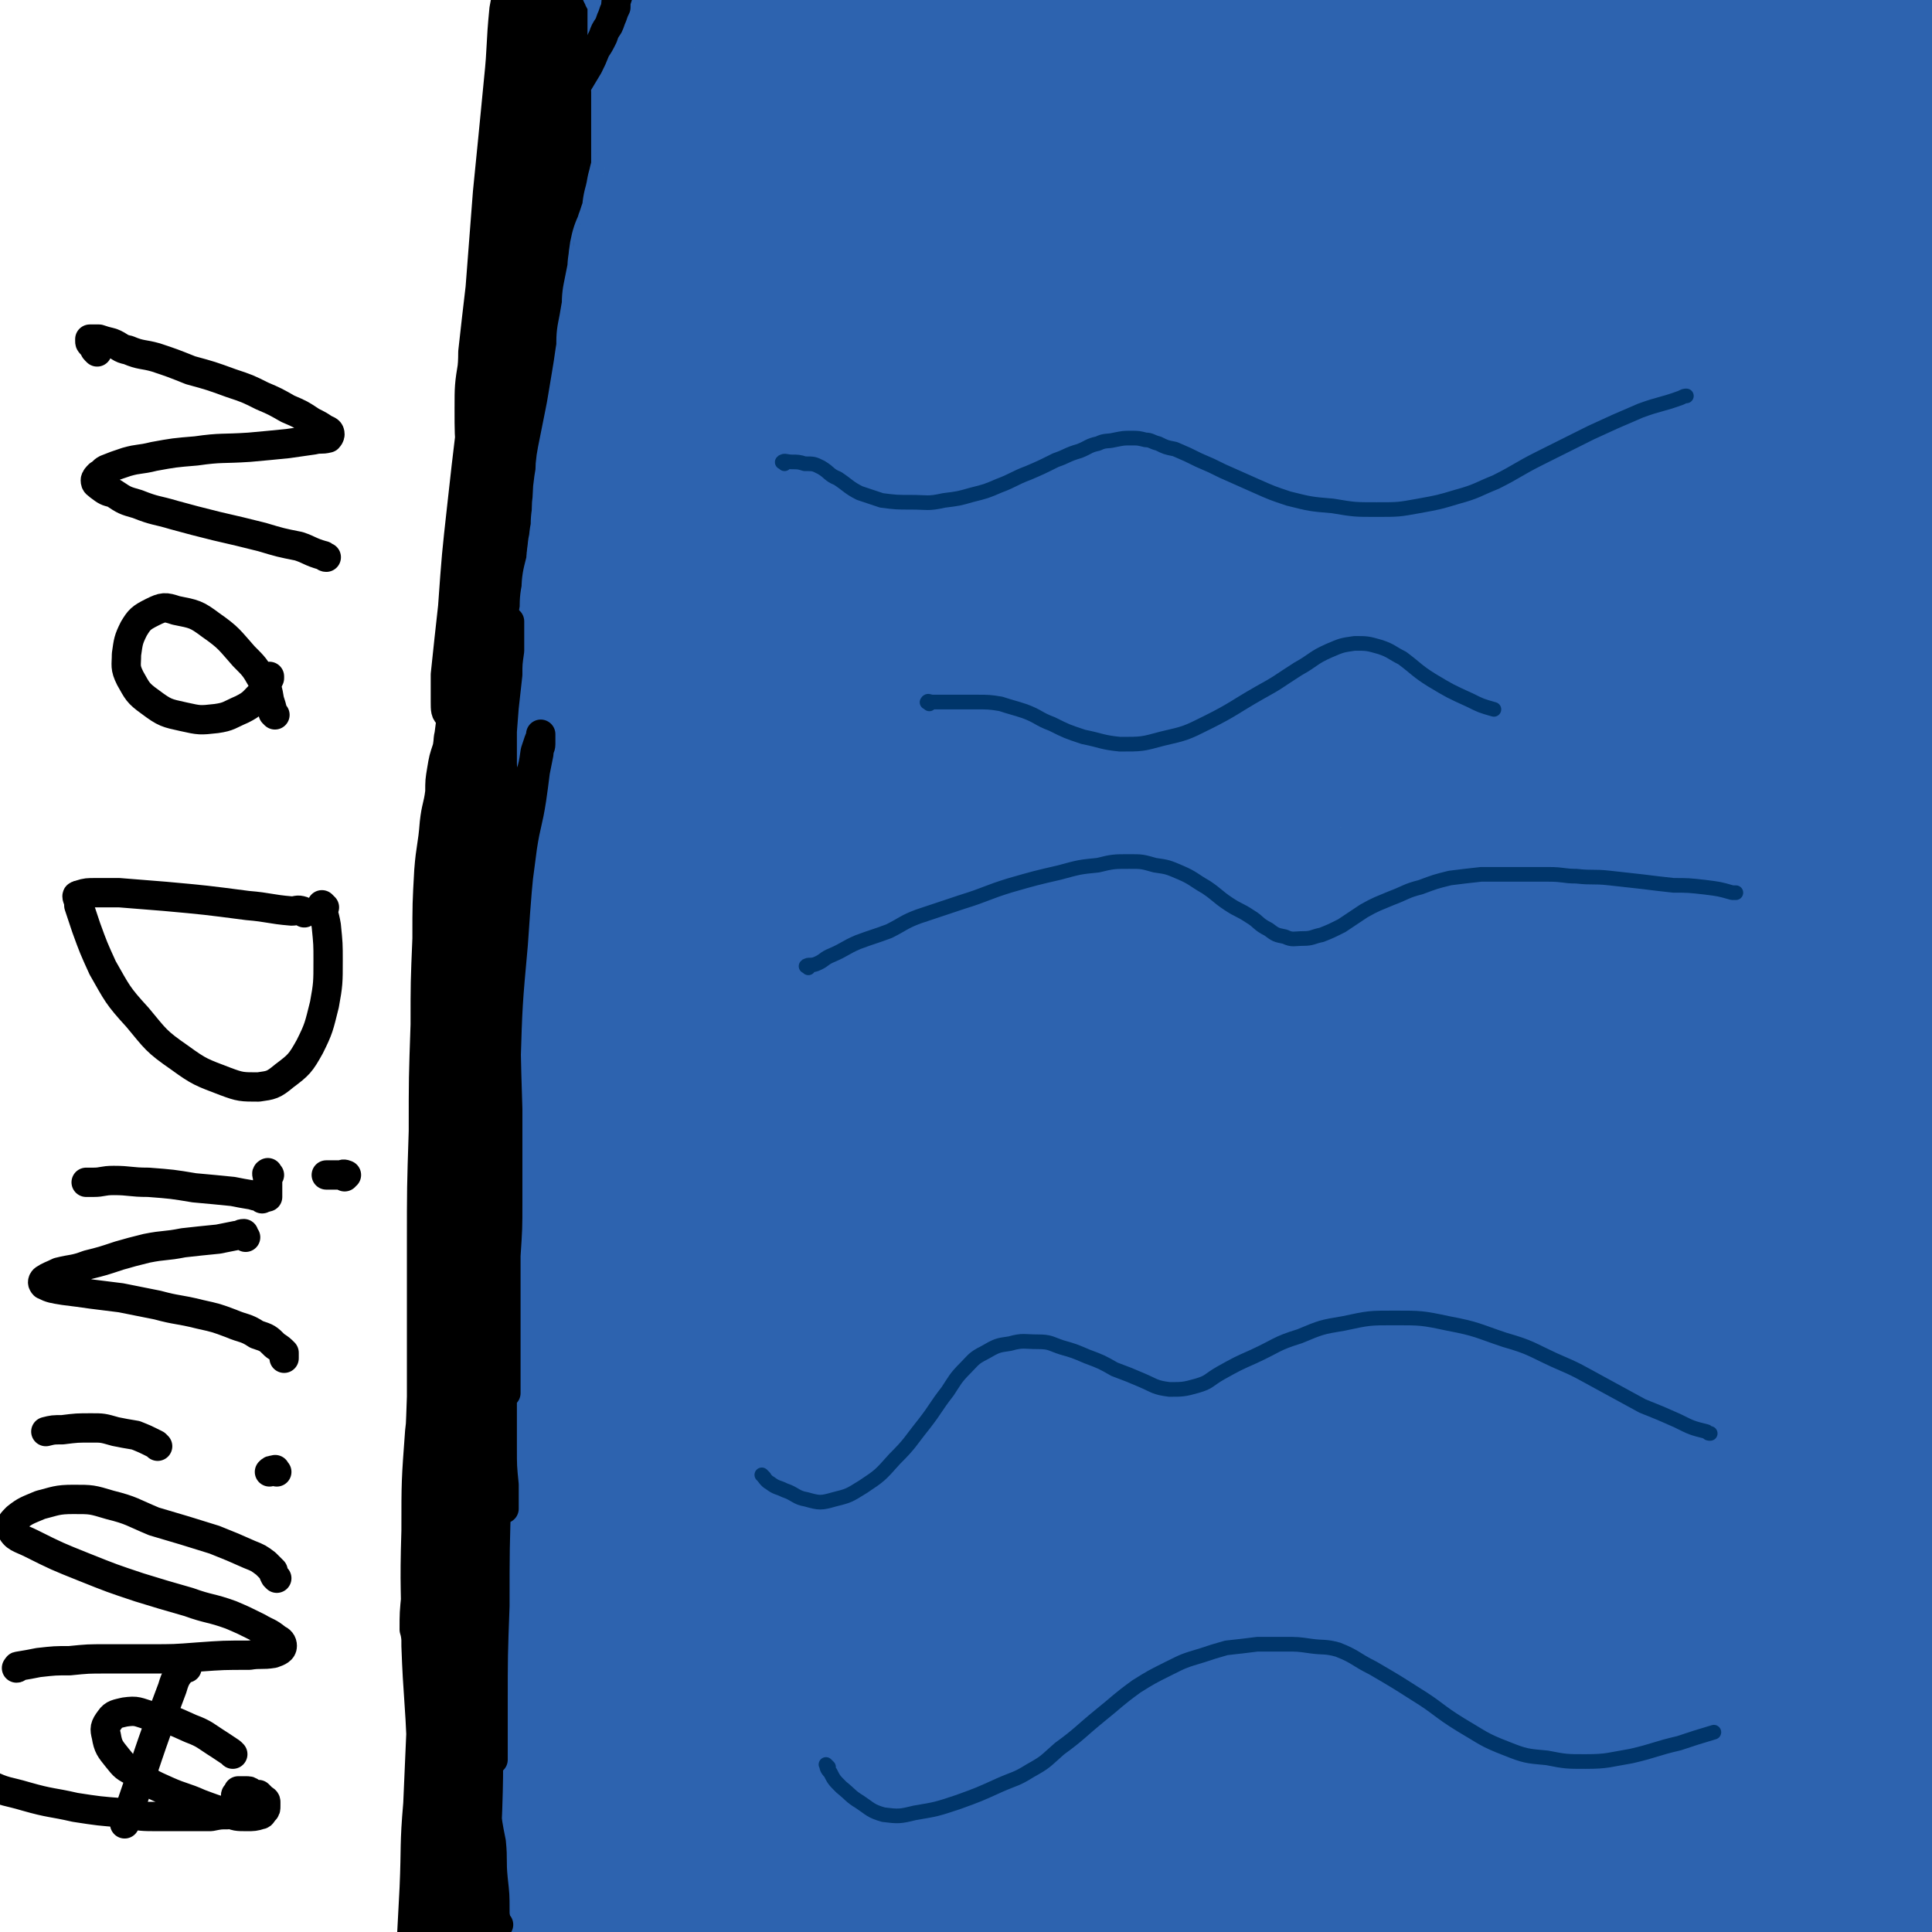
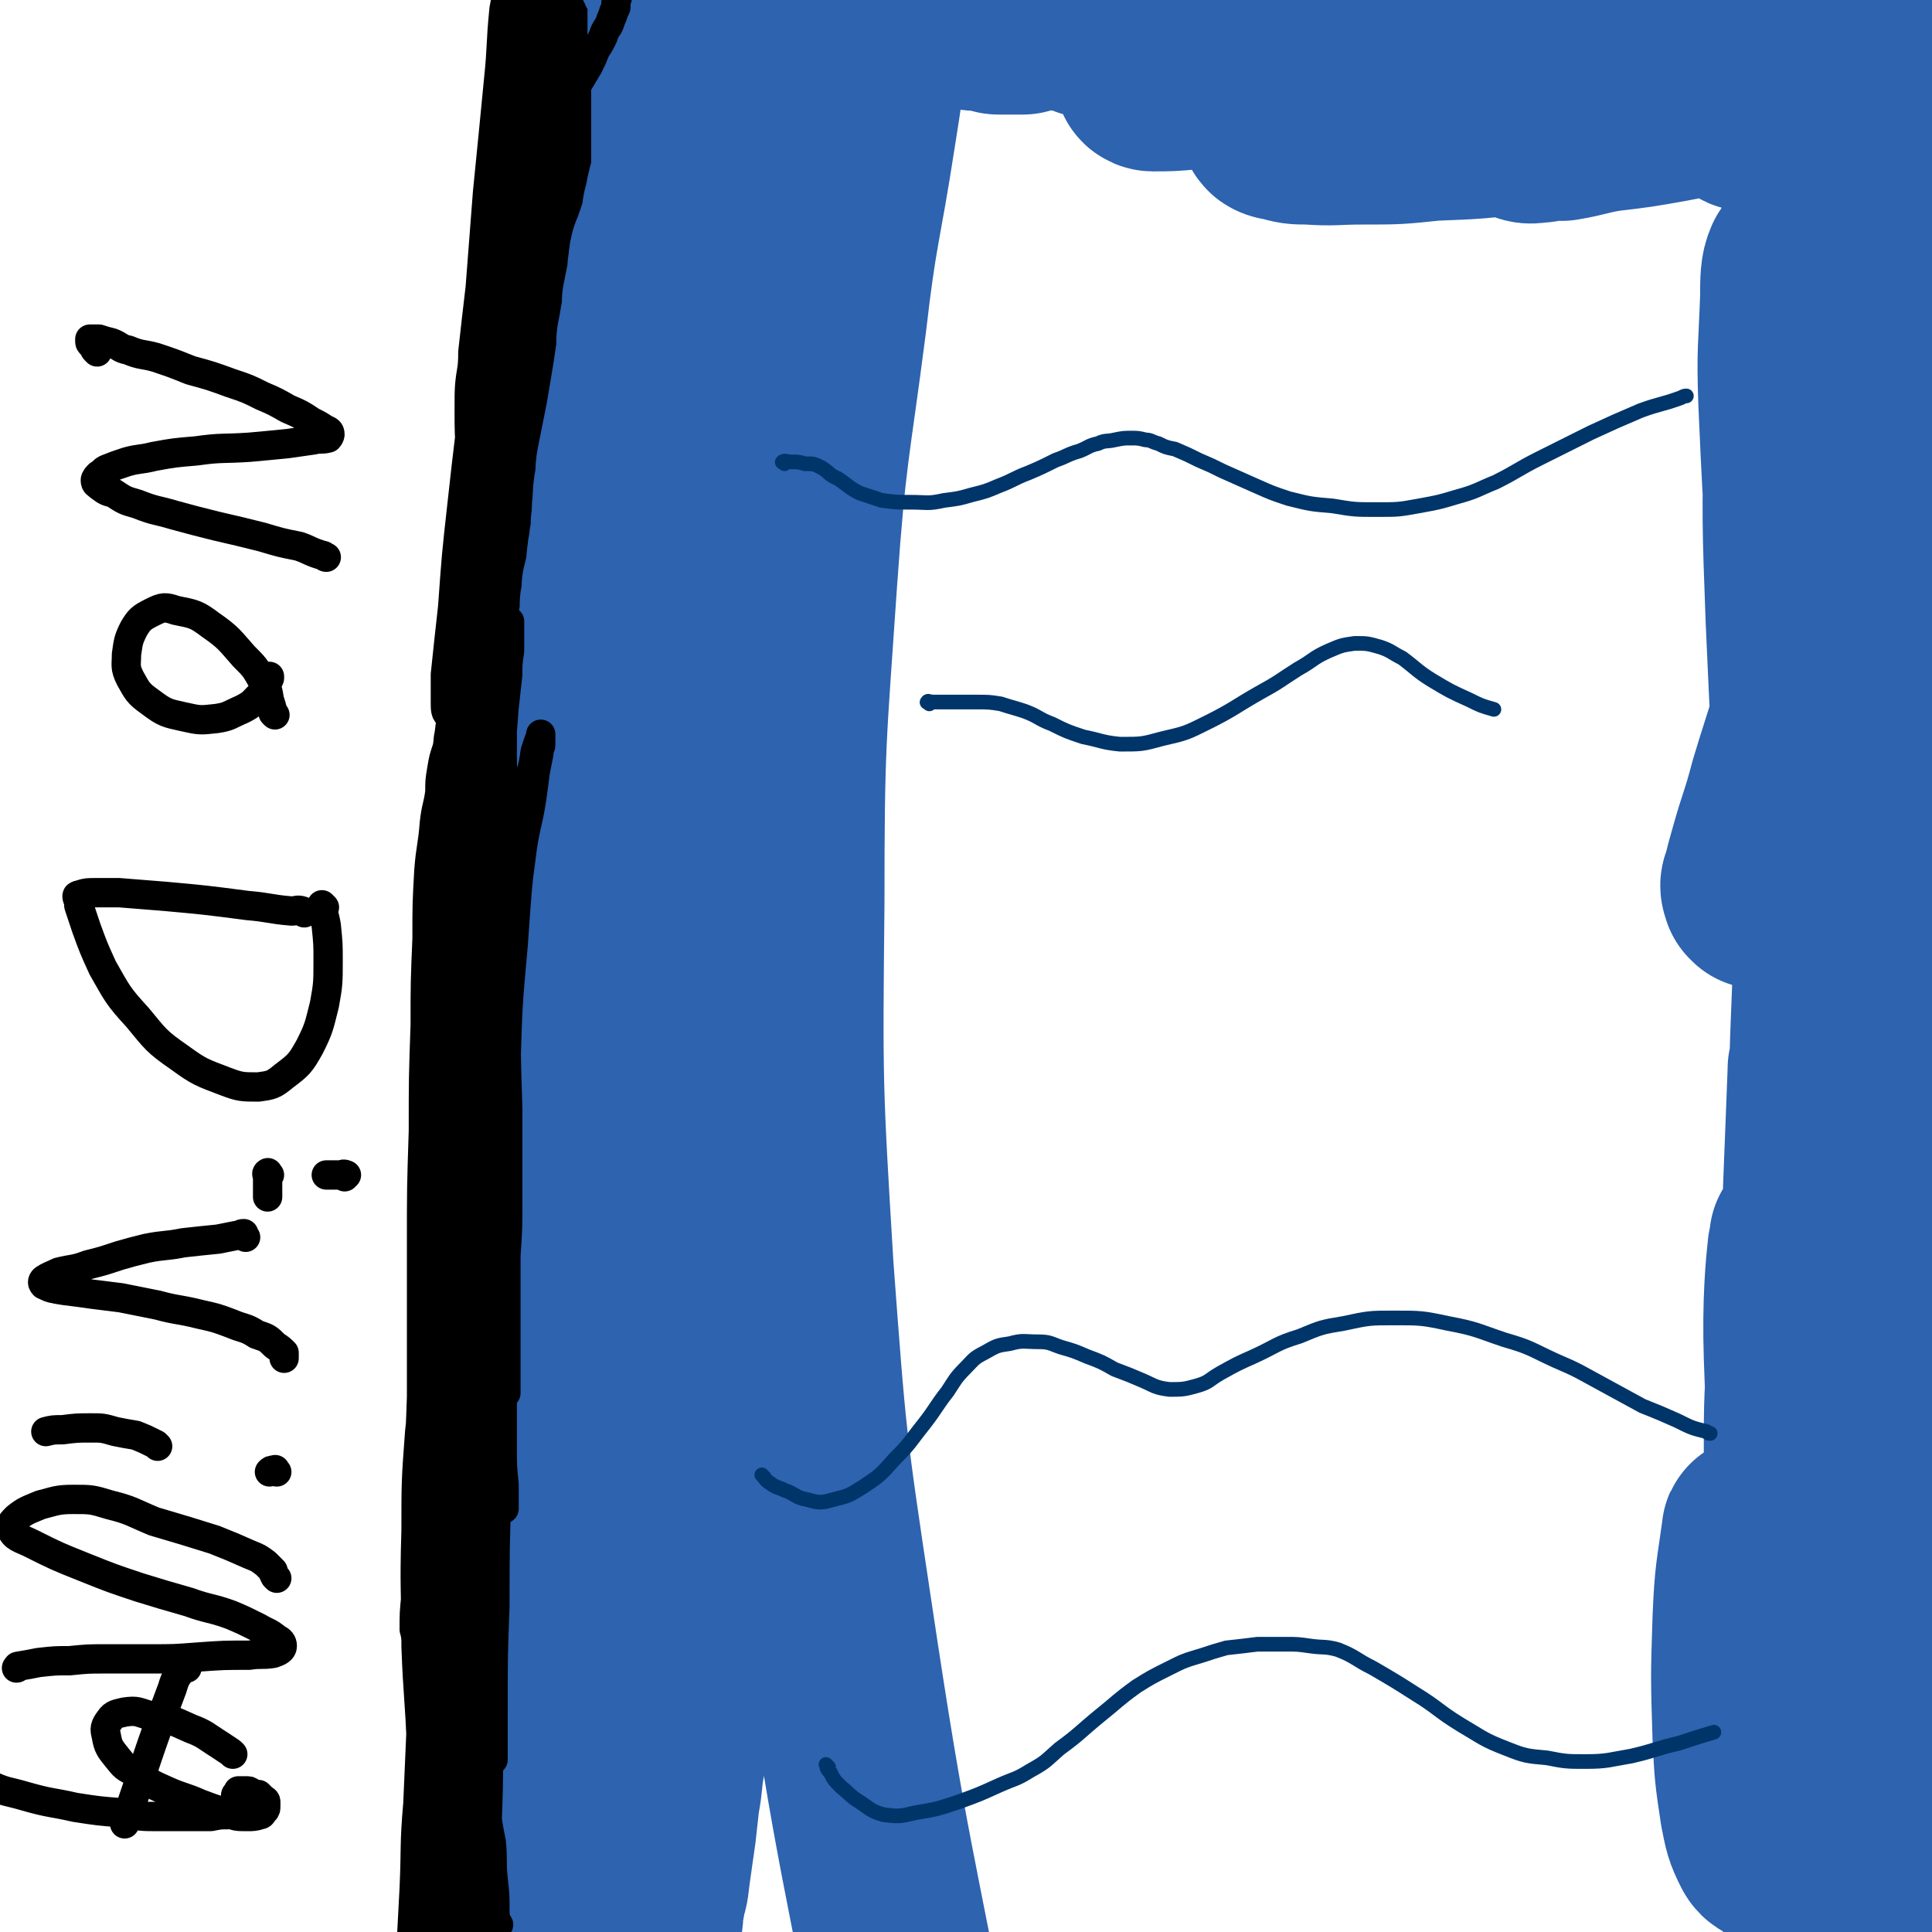
<svg xmlns="http://www.w3.org/2000/svg" viewBox="0 0 1054 1054" version="1.1">
  <g fill="none" stroke="#000000" stroke-width="32" stroke-linecap="round" stroke-linejoin="round">
    <path d="M312,207c-1,-1 -1,-1 -1,-1 -1,-1 0,-1 0,-2 0,-4 -1,-4 -2,-8 -1,-9 -2,-9 -3,-18 -3,-21 -2,-21 -3,-41 -2,-27 -2,-27 -5,-53 -2,-18 -3,-18 -6,-36 -3,-16 -5,-16 -6,-32 -2,-16 -2,-16 -1,-31 1,-17 2,-17 5,-34 2,-12 2,-12 4,-25 2,-9 3,-9 4,-19 2,-12 2,-12 4,-25 1,-6 1,-6 3,-13 0,-3 0,-3 1,-6 0,-1 0,-2 0,-3 0,0 1,0 1,1 1,2 1,2 1,4 1,10 1,10 2,20 1,15 1,15 2,31 0,15 0,15 0,29 0,10 1,10 1,20 0,9 0,9 0,17 0,7 0,7 0,15 0,10 0,10 -2,20 -1,14 -1,14 -4,28 -3,13 -3,13 -7,26 -3,11 -3,11 -6,22 -3,8 -3,8 -6,17 -3,7 -3,7 -5,15 -2,6 -3,6 -4,11 -2,5 -1,5 -2,10 -1,5 -1,5 -2,9 -1,5 -1,5 -2,9 0,4 0,4 -1,9 0,4 0,4 -1,8 0,4 0,4 0,8 0,4 0,4 0,9 0,5 0,5 0,10 0,5 0,5 1,10 0,3 -1,3 0,7 0,3 1,3 2,5 0,2 0,2 1,4 0,2 1,2 1,4 1,2 0,2 1,4 0,3 0,3 1,6 0,3 0,3 0,7 0,5 0,5 0,11 0,6 0,6 0,12 0,6 0,6 0,11 0,4 0,4 1,7 0,1 0,2 2,3 0,0 1,0 2,-1 2,-3 2,-4 3,-8 2,-7 2,-7 3,-14 3,-14 2,-14 4,-28 2,-16 2,-16 4,-33 2,-16 2,-16 4,-31 2,-13 2,-13 4,-26 2,-11 2,-11 3,-21 2,-9 2,-9 3,-18 0,-8 0,-8 0,-15 0,-7 0,-7 0,-13 0,-6 0,-6 -1,-12 0,-4 0,-4 -1,-9 0,-4 0,-4 -1,-8 0,-4 0,-4 0,-9 0,-4 0,-4 0,-8 0,-3 1,-3 1,-6 1,-2 1,-2 2,-4 1,-2 1,-2 2,-4 0,-1 0,-2 1,-3 0,0 0,0 1,0 0,0 1,0 1,0 0,1 0,1 0,2 0,2 0,2 0,5 0,4 0,4 -1,8 0,6 0,7 -2,13 -1,7 -2,7 -3,14 -2,6 -2,6 -3,12 -2,8 -3,8 -4,16 -3,9 -3,9 -4,17 -3,10 -3,10 -4,20 -2,10 -2,10 -3,19 -1,8 -1,8 -2,16 -1,8 -1,8 -1,15 0,9 0,9 0,18 0,8 0,8 0,15 0,7 1,7 2,14 1,7 1,7 2,14 0,6 0,7 1,13 0,9 0,9 0,17 0,8 0,8 0,16 0,8 0,8 -1,16 -1,8 0,8 -2,17 -1,7 -1,7 -3,15 -2,8 -2,8 -4,16 -2,7 -2,7 -3,14 -1,6 -1,6 -2,13 -1,7 -1,7 -2,14 -1,7 -1,7 -1,13 0,7 0,7 0,13 0,7 -1,7 -1,14 0,6 0,6 -1,13 0,7 0,7 0,14 0,8 0,8 0,16 0,10 0,10 0,20 0,10 0,10 0,21 0,11 0,11 0,23 0,12 0,12 -1,24 0,11 0,11 0,23 0,12 -1,12 -1,24 0,12 0,12 0,25 0,15 0,15 1,29 1,15 1,15 2,29 1,16 1,16 3,33 1,16 1,16 3,33 1,17 1,17 2,35 1,18 1,17 2,35 0,19 0,19 1,37 1,18 0,18 1,36 0,17 1,17 1,35 0,17 0,17 0,34 0,14 0,14 1,28 0,13 0,13 0,25 0,11 0,11 1,21 1,9 1,9 2,18 0,8 1,8 2,16 1,10 1,10 2,19 1,9 1,9 2,18 0,11 0,11 0,22 0,10 0,10 0,20 0,8 -1,8 -2,15 0,6 0,6 -1,12 0,3 0,3 0,6 0,1 0,2 -1,2 0,0 0,-1 0,-2 0,-2 -1,-2 -1,-4 -1,-5 -1,-5 -1,-10 -1,-7 0,-7 -1,-13 -1,-7 -1,-7 -2,-14 0,-8 0,-8 -1,-15 0,-8 0,-8 0,-15 0,-9 -1,-9 -1,-17 0,-8 0,-8 0,-15 0,-9 0,-9 -1,-18 0,-9 0,-9 0,-18 0,-8 0,-8 0,-16 0,-8 0,-8 -1,-16 -1,-9 -1,-9 -2,-18 -1,-7 -1,-7 -2,-14 -1,-7 -1,-7 -2,-13 -1,-6 -1,-6 -2,-12 -1,-5 -1,-5 -1,-10 -1,-5 0,-5 -1,-10 0,-5 0,-5 -1,-10 0,-5 0,-5 0,-11 0,-4 -1,-4 -1,-9 0,-3 0,-3 0,-6 0,-3 -1,-3 -1,-6 0,-4 0,-4 0,-7 0,-3 0,-3 0,-7 0,-3 0,-3 0,-7 0,-4 0,-4 0,-8 0,-3 0,-3 1,-7 0,-4 0,-4 0,-7 0,-3 0,-3 0,-6 0,-3 0,-3 0,-6 0,-3 0,-3 0,-6 0,-4 1,-4 1,-7 0,-4 0,-4 0,-8 0,-4 0,-4 1,-8 0,-4 0,-4 0,-9 0,-4 1,-4 1,-8 0,-4 0,-4 0,-8 0,-3 0,-3 0,-7 0,-4 0,-4 0,-8 0,-4 0,-4 -1,-8 0,-4 0,-4 -1,-8 0,-4 -1,-4 -2,-8 0,-4 0,-4 -1,-8 0,-3 0,-3 0,-7 0,-4 0,-4 -1,-7 0,-3 0,-3 0,-7 0,-4 0,-4 0,-8 0,-5 0,-5 0,-10 0,-4 0,-4 0,-9 0,-5 0,-5 0,-11 0,-5 0,-5 0,-9 0,-5 0,-5 0,-9 0,-4 0,-4 0,-8 0,-3 0,-3 0,-7 0,-3 0,-3 0,-7 0,-3 0,-3 0,-6 0,-5 0,-5 0,-9 0,-4 0,-4 0,-8 0,-3 0,-3 0,-6 0,-3 0,-3 0,-6 0,-3 0,-3 0,-6 0,-3 0,-3 0,-6 0,-3 0,-3 0,-6 0,-3 0,-3 0,-6 0,-4 0,-4 0,-8 0,-4 0,-4 0,-9 0,-4 0,-4 0,-9 0,-5 0,-5 0,-10 0,-4 1,-4 1,-9 0,-4 0,-4 1,-9 0,-4 0,-4 1,-9 0,-4 0,-4 1,-8 1,-4 1,-4 2,-9 0,-4 0,-4 1,-8 0,-4 1,-4 2,-8 0,-3 0,-3 1,-7 0,-4 0,-4 1,-8 0,-3 1,-3 2,-6 0,-3 0,-3 1,-7 0,-3 0,-3 1,-7 0,-4 0,-4 0,-8 0,-3 1,-3 1,-7 0,-4 0,-4 0,-8 0,-4 0,-4 0,-8 0,-4 0,-4 0,-8 0,-4 0,-4 0,-8 0,-5 0,-5 0,-9 0,-5 0,-5 0,-11 0,-4 0,-4 0,-9 0,-4 0,-4 -1,-8 0,-3 1,-4 0,-7 0,-3 -1,-3 -2,-6 0,-3 0,-3 0,-6 -1,-4 -1,-4 -2,-8 0,-4 0,-4 0,-9 0,-5 0,-5 0,-10 0,-5 -1,-5 -1,-10 0,-6 0,-6 0,-12 0,-6 0,-6 1,-12 0,-8 1,-8 2,-16 1,-6 1,-6 2,-12 0,-7 0,-7 1,-14 1,-9 1,-9 3,-18 1,-10 1,-10 2,-20 2,-10 2,-10 3,-20 1,-11 1,-11 2,-22 1,-11 1,-11 2,-21 1,-10 1,-10 2,-20 0,-9 0,-9 1,-19 0,-8 0,-8 1,-17 0,-7 0,-7 0,-15 0,-8 0,-8 0,-15 0,-6 0,-6 0,-12 0,-6 0,-6 0,-12 0,-6 0,-6 0,-12 0,-4 0,-4 0,-9 0,-4 0,-4 0,-8 0,-4 0,-4 0,-8 0,-3 0,-3 0,-7 0,-3 0,-3 1,-6 0,-3 0,-3 1,-6 0,-2 0,-2 1,-4 0,-2 0,-2 1,-4 0,-1 0,-1 1,-2 0,0 1,0 2,0 0,1 0,1 1,3 1,2 1,2 2,5 1,5 0,5 1,11 1,7 1,7 1,14 0,9 0,9 0,18 0,10 -1,10 -2,21 -1,12 0,12 -2,24 -1,12 -1,12 -2,24 -2,11 -2,11 -4,21 -2,10 -2,10 -4,21 -2,9 -2,9 -4,18 -2,7 -2,7 -4,15 -2,8 -2,8 -4,16 -2,7 -3,7 -4,14 -2,7 -2,7 -4,14 -2,9 -3,9 -4,17 -2,8 -2,8 -3,16 -1,6 -1,6 -2,12 -1,8 -1,8 -2,15 0,7 0,7 -1,14 0,8 0,8 -1,16 0,10 0,10 0,19 0,10 -1,10 -1,19 0,10 0,10 -1,20 0,11 0,11 0,22 0,11 -1,11 -1,23 0,12 0,12 -1,25 0,13 0,13 0,25 0,13 0,13 1,25 1,13 1,13 2,26 1,14 1,14 2,27 2,14 2,14 3,28 2,15 2,15 4,30 2,16 2,16 4,31 3,17 3,17 4,33 2,18 3,18 4,35 1,21 0,21 0,42 0,22 0,22 -1,44 -2,24 -2,24 -5,48 -3,26 -3,26 -6,51 -4,25 -4,25 -8,50 -3,24 -3,24 -6,48 -3,23 -3,23 -4,45 -2,22 -2,22 -3,44 -1,20 -1,20 -1,40 0,19 0,19 1,37 1,19 1,19 2,38 2,21 2,21 5,43 3,21 3,22 6,43 3,20 3,20 8,39 4,18 4,18 9,35 3,13 4,12 8,25 0,2 0,2 1,3 " />
  </g>
  <g fill="none" stroke="#2D63AF" stroke-width="105" stroke-linecap="round" stroke-linejoin="round">
    <path d="M960,837c-1,-1 -1,-2 -1,-1 -3,22 -4,23 -5,48 -1,31 -1,31 0,63 1,20 1,20 4,40 2,10 2,11 6,19 1,2 3,3 4,1 5,-7 5,-9 7,-19 7,-34 7,-35 10,-69 3,-44 1,-44 2,-87 0,-36 0,-36 -1,-72 0,-16 -1,-18 -2,-32 0,-1 0,1 0,2 -1,27 -2,27 -2,54 0,51 0,51 2,101 3,58 3,58 9,116 7,57 5,58 18,114 9,40 10,40 26,77 7,17 10,20 21,30 3,2 7,-2 7,-6 2,-20 2,-22 -3,-44 -9,-45 -13,-45 -24,-90 -16,-58 -18,-58 -30,-117 -12,-62 -12,-62 -19,-125 -6,-50 -5,-50 -7,-100 -1,-29 1,-50 2,-58 0,-4 0,16 1,33 1,44 1,44 1,88 1,47 0,47 1,93 1,47 0,47 2,93 2,39 3,39 5,78 2,26 2,26 4,53 1,9 1,13 2,19 0,1 0,-2 0,-4 -2,-26 -3,-26 -5,-52 -4,-49 -4,-49 -7,-97 -3,-55 -2,-55 -4,-110 -1,-52 -1,-52 -1,-104 0,-35 -1,-35 0,-71 0,-13 1,-19 2,-25 0,-2 0,4 1,8 2,42 2,42 3,84 2,53 2,53 4,107 2,52 2,52 5,105 2,42 2,42 6,84 2,24 6,47 6,48 0,1 -2,-22 -4,-44 -5,-53 -5,-53 -9,-106 -4,-63 -5,-63 -6,-126 -2,-62 -1,-62 0,-124 1,-64 2,-72 4,-128 0,-4 0,5 0,10 1,95 0,95 2,190 0,52 -1,52 2,104 4,62 5,63 11,125 0,1 1,2 1,1 -1,-21 -2,-23 -4,-45 -4,-56 -5,-56 -8,-112 -3,-61 -4,-61 -5,-121 0,-63 0,-63 2,-125 1,-47 1,-47 3,-94 1,-24 2,-24 3,-48 0,-1 -1,-3 -1,-2 -2,27 -2,29 -3,58 -2,55 -3,55 -1,110 1,62 1,63 8,125 6,64 7,64 18,128 9,50 10,50 21,101 7,31 7,31 15,62 0,4 0,4 1,7 " />
    <path d="M960,487c-1,-1 -1,-1 -1,-1 -1,-3 -1,-3 0,-5 2,-8 2,-8 4,-15 5,-18 6,-18 11,-37 9,-30 10,-29 17,-60 6,-27 6,-27 9,-55 3,-27 3,-27 4,-54 2,-26 1,-26 1,-52 0,-22 0,-22 -1,-44 -1,-14 -1,-14 -3,-28 -1,-8 0,-9 -3,-15 -1,-2 -3,-4 -4,-3 -5,8 -5,11 -6,22 -4,44 -5,44 -6,89 -1,55 -1,55 1,109 3,63 2,63 10,125 8,58 10,58 23,115 9,40 10,39 22,78 6,19 7,20 13,37 0,1 0,0 0,-1 -8,-27 -10,-27 -17,-55 -13,-50 -13,-50 -22,-102 -11,-57 -11,-58 -18,-116 -7,-55 -6,-56 -10,-111 -3,-44 -3,-44 -5,-89 -1,-28 0,-28 1,-57 0,-9 0,-14 2,-18 0,-1 1,4 1,8 3,35 3,35 5,70 3,46 2,46 4,93 3,51 3,51 5,102 3,43 2,43 4,85 2,28 2,28 4,55 0,10 1,16 1,20 0,1 0,-5 0,-9 -1,-32 -2,-32 -3,-65 -2,-47 -3,-47 -4,-93 -2,-50 -2,-50 -2,-99 0,-40 0,-40 2,-80 2,-25 1,-26 5,-51 0,-6 2,-12 4,-11 1,1 2,7 3,14 3,38 4,38 6,76 2,42 1,42 2,84 0,41 0,41 0,82 0,30 0,30 -1,61 0,15 0,16 -2,30 0,1 -2,1 -2,0 -3,-15 -3,-17 -5,-34 -4,-47 -5,-47 -7,-95 -2,-49 -1,-49 -1,-98 0,-46 0,-47 3,-93 2,-37 3,-37 7,-73 3,-23 3,-23 6,-46 1,-8 1,-8 3,-17 0,-2 0,-2 1,-4 0,-1 0,0 0,0 -2,4 -2,4 -4,9 -4,14 -4,14 -7,29 -5,22 -5,22 -9,45 -4,19 -3,19 -7,39 -3,13 -3,13 -5,27 -2,7 -2,7 -4,14 0,1 0,4 -1,3 -1,-3 -1,-6 -1,-12 1,-25 0,-25 4,-49 5,-30 5,-30 13,-59 8,-29 9,-29 20,-56 9,-24 10,-24 20,-48 7,-15 8,-15 14,-31 2,-6 3,-8 2,-13 0,-2 -3,-3 -6,-2 -8,2 -8,3 -15,9 -13,10 -13,10 -25,22 -13,13 -12,14 -24,28 -9,11 -9,12 -17,23 -6,7 -6,7 -11,14 -3,5 -3,5 -5,11 -1,1 -2,3 -1,3 1,1 2,1 5,0 6,-3 5,-3 11,-7 9,-5 9,-6 18,-11 13,-6 13,-6 25,-12 6,-3 6,-3 13,-5 3,-2 6,-3 6,-2 -1,0 -5,1 -9,2 -13,5 -13,5 -27,9 -21,7 -21,7 -43,13 -20,5 -20,5 -41,9 -17,3 -17,3 -34,5 -12,2 -12,3 -24,5 -6,0 -6,0 -12,1 -3,0 -5,1 -7,0 0,0 1,-2 2,-2 8,-5 9,-4 17,-8 17,-7 17,-7 35,-13 20,-7 20,-7 40,-13 13,-4 13,-4 26,-7 8,-1 8,-1 16,-1 4,0 5,0 7,1 1,1 1,3 -1,4 -5,4 -6,4 -13,7 -17,7 -17,7 -35,12 -23,5 -23,5 -47,9 -25,4 -25,3 -50,6 -24,3 -24,3 -49,4 -19,2 -19,2 -38,2 -15,0 -15,1 -29,0 -7,0 -7,0 -14,-2 -2,0 -5,-1 -4,-2 2,-3 5,-3 9,-5 19,-7 19,-8 39,-13 29,-9 30,-9 60,-16 25,-6 25,-6 51,-12 20,-4 20,-4 41,-7 11,-2 11,-2 22,-4 3,0 6,-1 7,0 0,0 -3,2 -6,2 -16,4 -16,5 -32,7 -31,4 -31,3 -62,6 -28,3 -28,3 -57,5 -28,2 -28,2 -56,3 -24,2 -24,2 -48,3 -13,1 -13,1 -26,3 -5,0 -6,0 -10,2 -1,0 0,1 1,1 9,0 10,0 20,-1 27,-4 27,-4 54,-9 29,-6 29,-7 57,-13 27,-7 27,-7 53,-13 19,-5 19,-5 38,-10 10,-2 10,-3 19,-5 2,-1 5,-2 4,-2 -1,0 -4,1 -8,1 -21,5 -21,5 -42,10 -30,7 -30,7 -59,14 -27,6 -27,7 -54,12 -20,5 -20,4 -41,8 -12,2 -12,3 -25,4 -6,1 -6,2 -12,1 -2,0 -4,-1 -3,-2 1,-3 3,-3 6,-5 6,-4 6,-4 13,-6 8,-4 8,-3 17,-6 7,-3 7,-3 14,-5 4,-2 4,-2 8,-4 1,0 2,0 1,0 -2,0 -3,0 -6,0 -8,0 -8,0 -15,1 -11,0 -11,0 -21,1 -9,0 -9,0 -19,1 -7,0 -7,0 -14,0 -6,0 -6,0 -12,0 -3,0 -3,0 -5,-1 -2,0 -3,0 -4,-1 -2,-1 -2,-1 -3,-2 -1,0 -1,0 -2,-1 -1,-1 -1,-1 -2,-1 -2,0 -2,0 -3,0 -2,0 -2,0 -4,0 -3,0 -3,0 -6,0 -2,0 -2,1 -4,1 -2,0 -2,0 -4,0 -1,0 -2,0 -3,0 -1,0 -1,1 -2,1 -1,0 -1,0 -2,1 -1,0 -1,0 -2,0 -1,0 -1,0 -2,0 -2,0 -2,0 -3,0 -1,0 -1,0 -2,0 -1,0 -1,0 -2,0 -1,0 -1,0 -2,0 -1,0 -1,0 -2,-1 -1,0 -1,0 -2,-1 -2,0 -2,0 -4,0 -2,0 -2,0 -4,0 -3,0 -3,-1 -5,-1 -3,0 -3,0 -6,0 -3,0 -3,0 -6,0 -4,0 -4,-1 -7,-1 -4,0 -4,0 -8,-1 -4,0 -4,0 -8,-1 -3,-1 -3,-1 -7,-2 -3,0 -3,0 -6,-1 -3,0 -3,-1 -6,-1 -2,0 -2,0 -4,0 -2,0 -2,0 -3,0 -2,0 -2,0 -3,-1 -1,0 -1,0 -2,-1 -1,0 -1,0 -2,-1 -1,0 -1,-1 -2,-1 -1,0 -1,0 -2,0 -2,0 -2,-1 -4,-1 -2,0 -2,0 -3,-1 -2,0 -2,0 -4,0 -2,0 -2,0 -4,0 -1,0 -1,0 -3,0 -1,0 -2,0 -3,0 -2,0 -1,0 -3,-1 -1,-1 -1,-1 -3,-2 -2,-1 -2,-1 -3,-2 -2,-1 -2,-2 -4,-3 -3,-1 -3,-1 -5,-2 -3,0 -3,0 -6,-1 -3,0 -3,-1 -5,-2 -3,0 -3,0 -5,0 -2,0 -2,-1 -4,-1 -1,0 -2,0 -3,0 -1,0 -2,0 -3,-1 -1,-1 0,-1 -1,-1 -1,-1 -1,0 -2,-1 0,0 1,-1 0,-1 -1,-1 -1,-1 -3,-1 0,-1 0,-1 -1,-1 -1,0 -1,0 -2,0 -1,0 -1,0 -2,0 -1,0 -1,0 -2,0 -1,0 -1,1 -2,1 -1,0 -1,0 -2,1 -1,0 -1,0 -2,0 -1,0 -1,0 -2,0 0,0 0,0 0,0 -1,0 -1,0 -1,0 0,0 -1,0 -1,0 -1,0 -1,1 -2,1 0,0 0,0 0,0 -1,0 0,0 0,1 0,1 0,1 1,2 1,1 1,1 2,2 1,0 0,1 1,1 0,1 1,1 1,2 1,1 1,1 1,2 1,1 1,1 1,3 0,1 0,1 0,2 0,1 0,1 0,3 0,2 0,2 0,3 0,2 0,2 0,3 0,2 0,2 0,4 0,4 0,4 0,7 0,3 0,3 0,6 0,4 0,3 1,7 0,4 0,4 0,8 0,3 0,3 0,6 0,3 1,3 1,7 0,3 0,3 0,7 0,3 0,3 0,7 0,4 0,4 0,8 0,4 0,4 0,8 0,4 0,4 0,8 0,3 0,3 0,7 0,3 0,3 0,6 0,3 -1,3 -2,6 0,2 0,2 -1,4 0,3 0,3 -1,5 0,2 0,2 -1,4 0,2 0,2 0,3 0,2 -1,2 -1,4 0,2 0,2 -1,4 0,1 0,1 -1,2 0,2 0,2 -1,3 -1,2 0,3 -1,4 -1,3 -1,2 -2,4 -1,4 0,4 -1,7 0,4 0,4 -1,8 -1,5 -1,5 -2,10 0,5 0,5 -1,10 -1,6 -1,6 -2,11 0,6 0,6 -1,12 -1,7 -1,7 -2,13 -1,6 -1,6 -2,12 -1,6 -1,6 -2,11 -1,5 -1,5 -2,10 -1,5 -1,5 -2,10 -1,5 0,5 -1,10 -1,6 -1,6 -1,11 -1,5 0,5 -1,11 0,5 0,5 -1,10 0,4 -1,4 -1,8 -1,4 0,4 -1,9 -1,4 -1,4 -2,8 0,5 0,5 -1,9 0,6 0,6 -1,11 0,4 0,4 -1,8 -1,4 0,4 -1,9 0,4 -1,4 -1,8 0,4 0,4 -1,9 0,5 0,5 0,10 0,5 0,5 0,11 0,4 0,4 0,9 0,6 0,6 0,11 0,4 0,4 0,8 0,5 0,5 0,9 0,5 0,5 0,10 0,5 0,5 -1,10 0,5 0,5 0,10 0,5 0,5 0,10 0,5 0,5 0,10 0,6 0,6 0,11 0,6 0,6 0,12 0,6 0,6 0,13 0,6 0,6 0,12 0,7 0,7 0,13 0,7 0,7 0,14 0,7 0,7 0,14 0,8 0,8 0,15 0,7 0,7 0,14 0,7 0,7 0,14 0,7 0,7 0,15 0,7 0,7 0,15 0,7 0,7 0,15 0,6 0,6 1,13 0,7 0,7 0,14 0,9 -1,9 -1,18 0,8 0,8 0,17 0,10 0,10 -1,19 0,9 -1,9 -1,19 0,9 0,9 0,18 0,9 0,9 -1,19 -1,9 -1,9 -2,19 0,8 0,8 0,17 0,8 0,8 0,16 0,9 0,9 -1,18 0,9 0,9 -1,18 0,9 0,9 -1,18 0,10 0,10 -1,20 0,9 0,9 -1,18 0,10 0,10 -1,20 0,9 0,9 -1,19 0,9 0,9 0,17 0,8 0,8 1,16 0,7 0,7 1,15 0,9 0,9 1,18 0,6 1,6 2,12 1,5 1,5 2,10 0,3 0,3 0,7 0,2 0,2 0,3 0,2 1,2 1,4 0,1 0,1 0,2 0,0 0,0 0,1 1,0 2,0 3,-1 2,0 2,-1 3,-1 1,-1 1,-2 2,-3 2,-1 2,-1 4,-2 3,-1 2,-1 4,-3 2,-1 2,-1 3,-2 2,-1 2,-1 3,-2 1,-1 1,-1 2,-2 0,-1 1,-1 1,-2 0,-1 0,-1 0,-2 0,-1 1,-1 1,-2 0,-1 0,-1 0,-3 0,-2 0,-2 0,-4 0,-3 0,-3 0,-5 0,-3 1,-3 1,-7 0,-3 0,-3 1,-7 0,-4 1,-4 2,-9 1,-8 1,-8 2,-15 1,-7 1,-7 2,-14 1,-9 1,-9 2,-18 2,-10 1,-10 3,-21 1,-13 1,-13 3,-27 1,-14 1,-14 3,-28 1,-15 1,-15 3,-30 1,-16 1,-16 3,-33 1,-18 2,-18 3,-36 2,-20 3,-20 4,-40 2,-20 1,-20 3,-41 1,-21 1,-20 3,-41 1,-22 1,-22 2,-44 2,-24 1,-24 3,-48 1,-26 1,-26 2,-51 1,-23 1,-23 1,-46 0,-23 0,-23 0,-46 0,-22 0,-22 0,-45 0,-20 0,-20 0,-41 0,-20 0,-20 1,-41 0,-19 -1,-19 1,-38 1,-19 1,-19 3,-38 2,-19 2,-20 5,-39 3,-19 3,-19 7,-38 4,-18 4,-18 9,-36 4,-17 5,-17 10,-33 3,-12 3,-12 8,-24 3,-10 3,-11 7,-21 3,-8 4,-8 7,-15 3,-7 3,-7 6,-13 2,-5 2,-6 5,-11 2,-2 2,-3 4,-4 2,-1 3,-2 4,0 1,3 0,4 0,9 -2,26 -2,26 -6,51 -8,52 -10,51 -16,103 -9,70 -11,70 -16,141 -6,88 -7,89 -7,177 -1,99 -1,100 5,199 7,94 7,95 21,188 20,134 23,134 48,267 4,21 5,21 10,42 " />
-     <path d="M424,853c-1,-1 -2,-2 -1,-1 0,11 0,13 1,26 2,31 2,31 6,63 4,36 4,36 8,71 4,37 3,37 8,73 3,22 4,22 6,43 1,6 1,11 1,12 0,0 -1,-6 -1,-11 -3,-22 -4,-22 -6,-44 -4,-30 -4,-30 -6,-61 -3,-29 -2,-29 -4,-57 -1,-24 -1,-24 -2,-48 0,-14 0,-14 0,-27 0,-4 0,-8 0,-9 0,0 1,4 1,7 5,29 6,29 9,59 3,36 3,36 4,73 1,28 0,28 -1,57 0,13 0,14 -2,25 0,2 -2,3 -3,1 -3,-14 -3,-16 -5,-32 -5,-42 -5,-42 -7,-85 -3,-51 -3,-51 -2,-102 1,-62 1,-62 6,-123 5,-60 5,-60 15,-118 8,-50 8,-50 20,-98 8,-36 9,-36 19,-71 7,-25 7,-25 15,-50 6,-18 6,-18 13,-35 4,-12 5,-12 9,-25 4,-11 4,-11 7,-23 3,-12 4,-12 5,-24 3,-14 3,-15 4,-30 1,-19 0,-19 1,-39 1,-17 1,-17 2,-34 0,-12 0,-12 1,-24 0,-7 0,-7 0,-14 0,-5 0,-5 0,-11 0,-3 0,-3 0,-6 0,-2 0,-2 0,-4 0,-3 0,-3 0,-5 1,-6 1,-5 2,-11 2,-10 2,-10 4,-20 4,-21 4,-21 9,-42 6,-22 6,-22 12,-45 4,-19 4,-19 8,-38 3,-11 4,-11 6,-23 1,-3 1,-7 1,-7 -1,1 -1,5 -3,9 -11,36 -13,36 -23,73 -15,53 -15,53 -27,107 -14,60 -14,60 -26,121 -12,61 -11,61 -21,121 -9,47 -8,47 -17,94 -5,27 -4,27 -10,54 -1,3 -3,7 -3,5 1,-18 1,-22 5,-44 8,-52 7,-53 17,-104 13,-61 12,-62 30,-122 17,-60 17,-60 40,-118 17,-46 17,-47 40,-90 14,-26 14,-28 34,-48 5,-5 12,-7 15,-2 7,12 5,18 5,36 0,45 -1,45 -6,89 -5,44 -6,44 -15,86 -8,35 -8,35 -18,70 -4,16 -5,20 -12,31 -1,1 -3,-3 -3,-5 2,-34 1,-35 7,-69 9,-50 9,-50 21,-100 12,-48 13,-48 28,-95 11,-37 11,-37 25,-73 6,-12 8,-18 14,-23 2,-2 3,4 3,8 -1,35 -2,35 -6,69 -6,43 -7,43 -15,85 -8,42 -9,42 -17,84 -6,30 -6,30 -13,61 -3,15 -3,15 -6,29 -1,1 -1,0 -1,-1 3,-16 3,-16 7,-33 9,-41 8,-41 19,-81 10,-36 9,-36 22,-72 10,-26 9,-27 23,-52 5,-10 8,-14 16,-17 4,-1 6,3 8,9 8,31 8,32 11,65 4,44 2,44 4,88 1,44 1,44 1,89 0,33 -1,33 0,67 0,16 0,17 2,32 0,1 2,2 2,1 5,-16 5,-18 8,-35 9,-47 8,-47 17,-94 8,-43 8,-43 18,-86 9,-35 8,-36 19,-70 6,-20 6,-21 16,-38 2,-3 7,-5 8,-2 6,13 6,17 8,34 5,44 4,45 6,89 3,42 3,42 4,84 1,35 0,35 1,70 0,20 0,20 1,40 0,3 0,7 1,6 2,-8 2,-12 3,-23 7,-46 5,-46 13,-92 8,-46 8,-46 18,-91 10,-39 9,-40 22,-78 7,-23 7,-24 19,-44 2,-4 7,-8 9,-5 7,11 6,16 8,33 6,47 5,48 7,96 2,51 1,51 0,103 0,49 0,49 -2,98 -2,37 -1,37 -5,73 -2,16 -2,21 -7,31 -1,3 -4,-2 -5,-5 -8,-34 -9,-35 -13,-70 -6,-55 -5,-55 -7,-110 -1,-55 -1,-55 1,-110 2,-43 2,-43 6,-85 2,-19 3,-24 6,-38 1,-2 2,3 2,6 3,37 2,38 5,75 4,61 3,61 9,122 5,67 6,67 13,134 6,62 7,62 14,124 4,41 3,41 9,82 2,14 4,22 6,28 1,2 0,-6 -1,-12 -4,-45 -4,-45 -9,-90 -5,-60 -6,-60 -11,-120 -6,-63 -5,-63 -10,-127 -3,-42 -2,-42 -6,-83 -1,-9 -3,-21 -4,-17 -2,14 -2,27 -2,54 1,65 0,65 4,130 4,77 5,77 12,153 7,77 8,77 17,154 7,61 7,60 14,121 4,39 5,39 7,78 1,11 2,21 0,23 -2,2 -5,-7 -8,-16 -15,-47 -16,-46 -28,-94 -14,-54 -13,-55 -23,-109 -11,-58 -10,-58 -17,-116 -5,-40 -5,-41 -7,-81 -1,-18 -1,-26 1,-35 0,-3 3,5 4,11 12,50 11,51 21,102 15,70 13,71 29,141 16,77 18,77 36,153 15,63 16,63 30,126 9,39 18,46 15,78 0,8 -15,11 -21,3 -28,-36 -26,-44 -46,-91 -21,-52 -20,-53 -38,-106 -18,-56 -18,-56 -34,-112 -12,-38 -10,-38 -22,-76 -3,-12 -6,-22 -8,-23 -2,-1 -1,9 0,18 8,51 8,51 18,101 11,56 13,55 25,111 13,56 13,56 27,112 9,39 9,39 19,78 3,14 5,21 7,27 0,3 -2,-5 -3,-10 -12,-41 -12,-41 -24,-83 -14,-50 -15,-49 -28,-100 -13,-51 -13,-52 -25,-103 -9,-37 -9,-37 -19,-74 -4,-14 -6,-21 -9,-26 -2,-3 -1,5 -1,11 3,40 2,40 9,80 8,54 9,53 20,106 12,55 13,55 25,109 9,42 9,42 19,84 5,22 6,22 11,45 0,1 0,5 0,3 -8,-18 -9,-21 -17,-43 -18,-52 -19,-52 -35,-105 -17,-53 -16,-54 -31,-108 -13,-48 -12,-48 -26,-96 -7,-27 -6,-28 -16,-55 -1,-3 -4,-6 -4,-4 1,18 2,23 6,45 10,53 11,53 22,106 12,51 12,51 24,102 11,43 11,43 22,85 6,26 8,25 13,51 1,3 1,9 -1,7 -8,-15 -10,-21 -18,-42 -20,-54 -21,-54 -38,-110 -20,-64 -20,-65 -37,-130 -15,-58 -14,-59 -28,-118 -8,-31 -8,-32 -15,-62 0,0 -1,1 0,2 7,40 6,40 14,80 12,60 13,60 26,120 12,60 13,59 25,119 9,44 10,44 17,89 4,25 6,28 4,51 0,4 -5,7 -8,4 -17,-19 -18,-23 -33,-48 -26,-48 -26,-48 -48,-98 -24,-52 -22,-53 -43,-107 -18,-46 -17,-46 -35,-93 -11,-27 -10,-28 -22,-55 -3,-6 -8,-13 -9,-10 -3,7 -1,16 0,31 5,49 5,49 13,99 7,52 9,52 18,104 7,45 8,45 15,89 4,28 5,28 7,56 0,6 -1,14 -3,12 -8,-10 -11,-18 -18,-37 -20,-54 -21,-54 -37,-109 -18,-60 -17,-60 -32,-120 -14,-51 -12,-52 -25,-103 -7,-24 -7,-26 -14,-49 -1,-1 -3,0 -3,2 3,37 3,38 9,76 10,60 12,60 23,120 12,62 13,62 24,123 9,49 11,49 17,97 4,25 5,29 3,51 0,3 -5,1 -7,-2 -18,-31 -19,-32 -33,-68 -22,-57 -21,-58 -39,-117 -19,-63 -18,-63 -34,-127 -14,-56 -13,-56 -25,-112 -8,-32 -7,-32 -15,-63 -1,-5 -4,-12 -4,-9 -1,13 0,21 3,42 7,58 7,58 17,116 11,62 12,62 24,123 11,55 11,55 22,110 6,34 6,34 11,69 1,7 2,17 0,14 -5,-10 -8,-20 -14,-41 -16,-59 -17,-59 -29,-118 -14,-68 -13,-68 -23,-136 -9,-68 -8,-68 -13,-136 -5,-50 -5,-50 -7,-101 0,-21 0,-26 2,-43 0,-2 3,2 3,6 12,42 12,42 22,84 11,51 10,52 21,103 12,53 12,53 23,106 8,40 8,40 16,81 3,15 4,26 5,30 0,2 -1,-8 -2,-17 -8,-62 -10,-62 -15,-124 -6,-78 -6,-79 -6,-157 1,-80 1,-81 8,-161 4,-60 4,-60 14,-120 5,-30 5,-34 14,-58 2,-3 7,0 7,4 6,40 4,41 7,83 3,66 3,66 6,133 3,67 3,67 5,133 2,51 3,51 4,101 0,22 0,30 -1,44 0,3 -1,-5 -2,-9 -2,-51 -4,-51 -4,-102 0,-69 0,-69 5,-138 4,-70 5,-70 12,-140 6,-52 5,-52 14,-103 4,-22 6,-32 12,-44 2,-3 4,6 4,13 4,59 3,59 5,118 2,67 1,67 2,134 2,65 2,65 4,131 1,44 0,44 2,88 0,18 1,34 2,36 0,0 0,-16 1,-32 5,-58 4,-58 12,-116 8,-66 7,-66 20,-132 11,-63 12,-63 28,-125 10,-42 9,-43 25,-82 5,-12 12,-23 16,-20 7,3 5,16 6,32 4,58 3,58 4,116 2,66 1,66 2,133 1,63 0,63 2,125 1,45 1,45 2,89 0,17 1,25 0,35 0,3 -1,-5 -2,-10 -2,-55 -4,-55 -4,-110 1,-67 1,-67 5,-133 5,-70 5,-70 14,-139 7,-49 5,-50 17,-97 4,-16 9,-29 15,-29 5,-1 6,13 8,27 9,55 9,56 14,112 5,60 4,60 7,121 3,54 3,54 4,107 1,31 2,31 0,62 0,6 -2,15 -3,11 -3,-14 -4,-23 -6,-47 -3,-55 -4,-55 -3,-110 1,-59 1,-59 7,-116 5,-51 5,-52 14,-102 6,-27 5,-30 16,-54 1,-3 7,-3 8,1 8,26 6,29 9,59 4,48 3,48 5,96 1,47 0,47 0,93 0,32 0,32 -1,65 0,12 0,19 -2,23 0,2 -1,-5 -1,-11 -3,-38 -4,-38 -5,-77 0,-44 0,-44 2,-88 1,-35 1,-35 3,-70 0,-13 1,-20 1,-25 0,-3 0,5 -1,9 0,2 0,2 0,3 " />
  </g>
  <g fill="none" stroke="#000000" stroke-width="16" stroke-linecap="round" stroke-linejoin="round">
    <path d="M272,1050c-1,-1 -1,-1 -1,-1 -1,-4 -1,-4 -1,-7 0,-8 0,-8 -1,-17 -1,-10 0,-10 -1,-20 -2,-10 -2,-10 -3,-20 -2,-9 -2,-8 -3,-17 0,-6 0,-6 0,-12 0,-4 0,-4 0,-8 0,-1 0,-3 0,-2 0,0 1,2 1,4 0,5 0,5 0,10 0,8 0,8 -1,15 0,11 0,11 -1,21 0,10 -1,10 -2,19 0,7 0,7 -1,15 0,4 0,4 -1,8 0,1 0,3 0,3 0,-2 0,-4 0,-7 0,-7 0,-7 0,-14 0,-10 0,-10 1,-20 0,-8 0,-8 0,-15 0,-5 0,-5 0,-11 0,-1 0,-3 0,-2 0,1 0,3 -1,6 -1,6 -1,6 -2,13 -1,11 -1,11 -2,22 -1,11 -1,11 -2,23 0,7 0,7 0,15 0,5 0,5 0,11 0,1 0,3 0,3 0,-1 0,-3 0,-6 0,-5 0,-5 0,-11 1,-10 1,-10 2,-20 1,-12 0,-12 2,-25 0,-8 0,-8 2,-16 0,-6 1,-6 2,-11 0,-2 0,-4 0,-5 0,0 0,2 0,4 0,9 0,9 -1,18 -1,16 -1,16 -2,32 -1,16 -2,16 -3,31 0,8 0,8 -1,17 0,5 0,6 0,9 0,1 0,0 0,-1 0,-6 0,-6 0,-12 1,-17 1,-17 2,-35 1,-23 0,-23 1,-47 1,-21 1,-21 2,-42 0,-18 0,-18 1,-36 0,-12 1,-12 1,-25 0,-9 0,-9 0,-17 0,-5 0,-5 0,-9 0,-3 0,-5 0,-5 0,0 -1,2 -2,5 -1,8 0,8 -1,16 0,20 0,20 0,40 0,24 -1,24 0,48 0,20 0,20 1,40 0,17 0,17 1,33 0,8 0,8 1,16 0,4 1,6 2,7 0,1 0,-1 1,-3 1,-9 1,-9 2,-19 1,-24 1,-24 2,-49 1,-29 0,-29 1,-59 1,-24 0,-24 1,-49 0,-21 1,-21 1,-42 0,-15 0,-15 0,-30 0,-9 0,-9 0,-18 0,-4 1,-4 0,-8 0,-1 -1,-2 -1,-2 -1,4 -1,5 -2,10 -1,16 -1,16 -2,33 0,29 0,29 0,58 0,30 1,30 1,60 0,24 0,24 -1,49 0,17 0,17 0,34 0,9 0,9 0,17 0,3 0,7 0,7 0,-1 0,-4 -1,-8 -1,-16 -1,-16 -2,-32 -2,-32 -2,-32 -3,-64 -2,-32 -2,-32 -3,-65 0,-29 0,-29 1,-58 0,-26 -1,-26 1,-52 0,-18 1,-18 3,-36 1,-11 1,-11 3,-22 1,-5 1,-5 2,-11 1,-3 1,-4 2,-6 0,0 0,1 0,2 0,6 0,6 -1,12 -1,20 -1,19 -2,39 -1,29 -1,29 -1,59 0,27 0,27 1,54 1,24 1,24 2,47 0,15 0,15 1,31 0,8 0,8 1,16 0,3 1,6 1,7 0,0 0,-2 0,-4 0,-13 0,-13 0,-25 0,-28 0,-28 1,-55 0,-31 0,-31 1,-62 0,-27 0,-27 1,-55 1,-24 1,-24 2,-48 0,-16 0,-16 1,-33 0,-11 0,-11 0,-22 0,-7 0,-7 0,-14 0,-5 0,-6 0,-9 0,-1 -1,0 -1,1 -1,7 0,7 -1,15 -1,21 -1,21 -2,42 -2,30 -2,30 -4,61 -2,27 -2,27 -4,53 -1,19 -1,19 -3,39 -1,10 -1,10 -2,21 0,3 0,5 0,6 0,1 -1,-1 -1,-3 -1,-12 -1,-12 -2,-24 -1,-34 -1,-34 0,-69 0,-33 1,-33 2,-67 3,-37 2,-37 6,-73 3,-35 3,-35 8,-69 3,-30 4,-29 8,-59 3,-22 3,-22 6,-45 2,-13 3,-13 5,-26 1,-7 1,-7 2,-15 1,-5 1,-5 2,-10 0,-3 1,-3 1,-5 0,-2 0,-2 0,-3 0,-1 0,-1 0,-2 0,0 0,-1 0,0 0,0 0,1 -1,3 -1,3 -1,3 -2,6 -1,7 -1,7 -3,14 -2,16 -2,16 -4,33 -3,29 -3,29 -5,58 -3,33 -3,33 -4,66 -1,33 0,33 -1,66 0,30 0,30 -1,61 0,24 0,24 0,48 0,17 0,17 0,34 0,10 0,10 1,20 0,4 0,4 0,9 0,2 0,5 0,4 0,-1 0,-4 -1,-7 -1,-9 -1,-9 -2,-18 -1,-20 0,-20 -2,-40 -1,-25 -2,-25 -3,-51 -2,-27 -2,-27 -3,-54 -1,-27 -1,-27 -1,-54 0,-27 1,-27 2,-55 1,-25 0,-25 2,-50 1,-23 1,-23 3,-46 1,-18 1,-18 3,-36 1,-13 1,-13 2,-26 1,-9 1,-9 2,-18 0,-6 0,-6 1,-13 0,-5 0,-5 0,-10 0,-2 0,-2 0,-4 0,-1 0,-2 0,-2 0,1 0,3 0,5 -1,7 -1,7 -2,14 -1,20 -1,20 -2,40 0,36 0,36 0,72 0,37 0,37 0,75 0,38 1,38 1,77 0,32 0,32 1,64 0,24 0,24 0,47 0,11 0,11 0,22 0,2 0,5 0,5 0,0 -1,-3 -1,-5 -3,-14 -3,-14 -5,-28 -4,-30 -5,-30 -8,-59 -4,-33 -3,-33 -6,-65 -3,-32 -3,-32 -5,-64 -2,-30 -2,-30 -3,-60 0,-27 0,-27 2,-53 0,-19 0,-19 2,-37 1,-10 2,-10 4,-19 2,-4 2,-7 4,-7 2,0 3,3 4,6 4,16 5,17 6,33 3,35 2,35 4,70 1,34 1,34 2,69 0,32 0,32 1,64 0,25 0,25 0,51 0,14 0,14 -1,29 0,4 0,5 0,9 0,0 -1,-1 -1,-1 -1,-9 -1,-9 -2,-19 -3,-26 -4,-26 -6,-52 -2,-31 -2,-31 -3,-62 -1,-30 -1,-30 0,-60 0,-28 0,-28 2,-56 1,-23 1,-23 3,-46 1,-14 1,-14 2,-29 1,-7 0,-7 1,-14 0,-3 2,-6 2,-5 -1,1 -2,4 -3,9 -3,23 -3,23 -5,46 -3,39 -3,39 -5,77 -3,38 -3,38 -4,76 -2,33 -2,33 -3,66 -2,24 -1,24 -3,47 0,9 0,9 -1,18 0,1 0,2 0,1 0,-9 0,-11 0,-21 0,-33 0,-33 1,-66 1,-35 0,-35 2,-71 2,-34 3,-34 6,-67 3,-29 3,-29 6,-58 2,-16 2,-16 5,-31 0,-4 1,-8 2,-7 0,1 0,5 0,11 -1,33 0,33 -1,66 -2,41 -3,41 -4,82 -2,44 -2,44 -3,89 -2,42 -2,42 -4,85 -2,36 -3,36 -4,71 -2,23 -1,23 -3,46 0,8 -1,8 -2,17 0,1 0,2 0,1 -1,-5 -2,-6 -2,-13 0,-22 0,-22 1,-45 1,-31 1,-31 3,-62 1,-26 1,-26 3,-52 1,-21 1,-21 3,-42 1,-13 1,-13 2,-27 0,-6 1,-6 1,-13 0,-3 0,-6 0,-5 0,1 0,4 0,9 -1,16 -1,16 -2,33 -2,35 -3,35 -4,70 -1,38 0,38 0,76 0,40 0,40 1,80 0,33 0,33 1,66 0,23 0,23 1,47 0,9 0,10 1,17 0,1 1,0 1,-1 0,-16 0,-16 0,-32 0,-39 0,-39 1,-78 0,-35 0,-35 2,-71 1,-31 2,-31 4,-62 1,-18 0,-18 1,-37 0,-6 1,-8 0,-11 0,-2 -2,0 -2,2 -4,15 -4,15 -7,31 -5,38 -5,38 -9,77 -4,42 -4,42 -6,84 -1,43 -1,43 -2,86 -1,39 0,39 -1,79 -1,28 -1,28 -2,57 0,13 0,13 -1,25 0,1 -1,1 -1,1 -2,-12 -2,-13 -2,-25 -3,-36 -3,-36 -4,-73 0,-34 0,-34 1,-69 0,-31 1,-31 2,-62 2,-23 2,-23 4,-46 0,-9 0,-11 2,-19 0,-1 1,0 1,1 1,11 1,12 1,23 0,31 -1,32 -2,63 -1,29 0,29 -2,59 -1,24 -1,24 -2,49 -1,15 -1,15 -3,30 0,4 -1,8 -2,8 -1,0 -1,-4 -2,-8 -1,-21 -2,-21 -2,-41 0,-34 0,-34 3,-68 3,-35 3,-35 8,-69 4,-32 5,-32 10,-64 4,-25 4,-25 8,-50 3,-16 3,-16 5,-31 1,-9 1,-9 2,-18 0,-7 0,-7 0,-14 0,-6 0,-6 -1,-13 0,-8 0,-8 -1,-15 0,-10 0,-10 -1,-19 0,-10 -1,-10 -1,-21 0,-9 0,-9 1,-17 0,-7 0,-7 0,-15 0,-9 0,-9 1,-18 1,-8 1,-8 2,-15 1,-8 1,-8 2,-15 0,-7 0,-7 1,-14 0,-7 1,-7 1,-14 0,-7 0,-7 0,-14 0,-8 0,-8 0,-15 0,-7 0,-7 1,-15 0,-8 0,-8 0,-17 0,-8 0,-8 1,-17 0,-8 0,-8 1,-15 1,-7 1,-7 2,-13 0,-3 0,-4 1,-5 0,-1 0,0 0,1 0,5 1,5 1,10 0,15 0,15 -2,29 -1,23 -1,23 -3,46 -3,27 -4,26 -6,53 -3,26 -2,26 -4,51 -2,23 -2,23 -4,46 -2,18 -2,18 -4,36 -1,16 -1,16 -2,32 -1,14 -1,14 -2,28 -1,12 -1,12 -2,24 0,11 0,11 -1,22 0,11 0,11 -1,22 -1,11 -1,11 -2,22 0,11 0,11 -1,22 0,10 0,10 0,19 0,9 0,9 0,17 0,10 0,10 1,19 0,9 0,9 1,18 0,8 1,8 2,17 1,7 1,7 2,14 1,8 1,8 2,16 1,7 1,7 2,14 0,5 1,5 2,10 0,2 0,2 0,4 0,1 0,3 0,3 0,-1 0,-2 0,-3 0,-4 0,-4 -1,-8 -1,-7 -1,-7 -3,-13 -1,-8 -1,-8 -2,-16 -2,-11 -3,-11 -5,-22 -2,-12 -2,-12 -3,-25 -2,-13 -2,-13 -3,-26 0,-12 0,-12 0,-23 0,-11 0,-11 1,-22 0,-10 0,-10 1,-19 0,-8 1,-8 2,-15 1,-8 0,-8 2,-16 1,-7 1,-7 3,-13 1,-7 1,-7 2,-15 2,-6 2,-6 3,-13 1,-7 1,-7 2,-15 2,-8 2,-8 3,-17 1,-8 0,-8 1,-16 0,-8 1,-8 1,-16 0,-8 0,-8 0,-16 0,-8 1,-8 1,-16 0,-7 0,-7 0,-15 0,-7 -1,-7 -1,-14 0,-8 0,-8 0,-16 0,-8 0,-8 -1,-15 0,-8 0,-8 -1,-16 0,-8 0,-8 0,-16 0,-8 -1,-8 -1,-15 -1,-8 -1,-8 -1,-16 0,-9 0,-9 0,-18 0,-8 0,-8 0,-16 0,-9 0,-9 0,-18 0,-8 1,-8 2,-17 0,-8 0,-8 1,-17 1,-9 1,-9 2,-19 2,-10 3,-10 4,-20 2,-11 2,-11 4,-22 1,-10 2,-10 3,-19 1,-9 1,-9 1,-18 0,-10 0,-10 -1,-19 0,-10 -1,-10 -2,-19 -1,-11 -1,-11 -3,-22 -1,-12 -2,-11 -3,-23 -2,-13 -3,-13 -4,-25 -1,-14 -1,-14 -1,-27 0,-12 0,-13 2,-25 1,-12 1,-12 3,-24 2,-10 2,-10 4,-19 2,-8 2,-8 4,-15 2,-7 2,-7 5,-14 3,-8 3,-8 6,-15 2,-6 2,-7 5,-13 3,-5 3,-5 6,-10 3,-6 3,-6 6,-11 3,-5 3,-5 6,-10 3,-5 3,-5 6,-10 3,-6 3,-6 6,-11 3,-5 3,-5 6,-10 2,-4 2,-4 4,-9 2,-3 2,-3 4,-7 1,-3 1,-3 3,-6 1,-2 1,-3 2,-5 1,-3 1,-3 2,-5 0,-3 0,-3 1,-6 0,-3 1,-3 1,-6 0,-3 0,-3 0,-6 0,-2 0,-2 0,-5 0,-2 0,-2 0,-5 0,-3 0,-3 0,-6 0,-2 0,-2 0,-4 0,-2 0,-2 -1,-4 0,-2 0,-2 -1,-4 0,-2 0,-2 -2,-4 0,0 -1,0 -2,0 -1,0 -1,0 -3,1 -1,1 -2,0 -3,2 -3,3 -2,4 -4,7 -3,6 -3,6 -5,11 -2,7 -3,7 -5,13 -4,11 -3,11 -7,22 -4,13 -5,13 -9,27 -5,16 -6,16 -10,32 -4,15 -4,15 -7,30 -4,16 -4,17 -6,33 -2,12 -2,13 -3,25 -1,9 -1,9 -2,17 0,5 0,5 -1,10 0,3 0,5 0,7 0,0 0,-1 0,-2 0,-4 0,-4 0,-9 1,-13 1,-13 2,-26 1,-19 1,-19 2,-39 1,-19 0,-19 2,-39 0,-16 1,-16 2,-33 0,-12 0,-12 1,-24 0,-7 0,-7 1,-15 0,-4 0,-4 0,-8 0,-1 0,-1 0,-1 -1,4 -1,5 -2,10 -2,20 -1,20 -3,39 -3,31 -3,31 -6,61 -2,26 -2,26 -4,52 -2,17 -2,17 -4,35 0,10 -1,10 -1,19 0,4 0,5 0,7 0,1 0,0 0,-1 1,-7 2,-7 3,-14 2,-19 2,-19 5,-38 3,-25 3,-25 6,-50 3,-24 3,-24 7,-49 3,-18 3,-18 6,-37 3,-12 3,-12 5,-24 1,-6 1,-7 3,-12 0,0 1,-1 1,0 0,7 0,8 -1,16 -4,26 -4,26 -8,52 -6,34 -6,34 -12,69 -5,37 -6,37 -11,74 -5,36 -5,36 -9,72 -3,27 -3,27 -5,55 -2,18 -2,18 -4,37 0,7 0,8 0,15 0,4 0,6 2,7 1,0 2,-3 2,-6 2,-13 2,-13 3,-25 3,-23 3,-23 5,-47 3,-24 3,-24 5,-49 2,-20 2,-20 4,-41 2,-15 2,-15 4,-31 1,-8 1,-8 2,-17 0,-3 0,-6 0,-7 0,-1 1,2 1,4 0,13 0,13 0,25 0,31 0,31 0,62 0,33 0,33 -1,66 0,30 0,30 -1,60 0,25 -1,25 -2,49 -1,15 -1,15 -3,30 0,6 0,7 -1,11 0,1 -1,0 -1,-1 -1,-8 -1,-8 -2,-16 -1,-23 0,-23 -1,-45 0,-30 0,-30 0,-59 0,-25 0,-25 1,-50 1,-19 2,-19 3,-39 1,-10 1,-10 2,-19 0,-4 1,-7 1,-7 0,-1 0,3 0,6 -1,17 -1,17 -2,35 -3,38 -3,38 -5,75 -2,37 -2,37 -3,73 -2,40 -2,40 -3,79 0,31 0,31 -1,63 0,23 -1,23 -1,46 0,11 1,11 1,21 0,4 0,5 0,7 0,1 0,-1 0,-2 0,-9 0,-9 0,-17 -1,-20 -1,-20 -2,-40 -1,-29 -1,-29 -2,-58 0,-25 0,-25 -1,-51 0,-24 1,-24 1,-47 0,-16 0,-16 1,-33 0,-10 0,-10 1,-21 0,-6 0,-6 1,-12 0,-3 0,-3 0,-7 0,-1 0,-2 0,-1 0,3 0,4 -1,7 -1,12 -2,12 -3,24 -3,26 -4,26 -6,53 -2,37 -2,37 -3,74 -2,41 -2,41 -4,82 -1,43 -1,43 -3,87 -1,41 0,41 -1,81 -1,32 -2,32 -2,64 -1,22 -1,22 -1,44 -1,10 -1,10 -1,19 1,3 1,6 1,6 0,-1 0,-4 0,-8 1,-14 2,-14 2,-29 1,-27 0,-27 1,-54 0,-31 0,-31 0,-62 0,-31 0,-31 0,-63 0,-31 0,-31 1,-62 0,-29 0,-29 1,-58 0,-23 0,-23 1,-47 0,-19 0,-19 1,-37 1,-13 2,-13 3,-26 1,-9 2,-9 3,-17 0,-6 0,-6 1,-12 1,-6 1,-6 3,-12 1,-5 0,-5 2,-10 1,-4 1,-4 3,-8 0,-2 0,-2 1,-5 1,-2 0,-2 1,-4 1,-1 1,-2 2,-2 0,-1 0,0 0,1 0,4 0,4 0,8 0,8 0,8 0,15 -1,18 -1,18 -2,36 -1,23 -1,23 -3,47 -1,25 -1,25 -3,49 -2,22 -2,22 -4,43 -2,19 -2,19 -4,38 -1,16 -1,16 -2,31 0,15 0,15 -1,30 -1,15 -1,15 -1,30 0,16 0,16 -1,32 0,15 0,15 0,29 0,17 0,17 0,33 0,15 1,15 1,30 0,16 0,16 0,31 0,13 0,13 0,27 0,12 0,12 0,25 1,9 1,9 1,19 0,7 0,7 0,14 0,6 0,6 0,12 0,4 0,4 0,8 0,3 0,3 0,5 0,2 0,2 0,4 0,0 0,1 0,1 0,-2 0,-2 0,-4 0,-5 0,-5 0,-9 0,-9 1,-9 1,-17 0,-15 0,-15 1,-29 0,-17 1,-17 2,-33 2,-19 2,-19 4,-37 3,-18 3,-18 6,-36 3,-19 3,-19 6,-37 4,-16 4,-15 8,-31 3,-13 3,-13 6,-27 2,-10 2,-10 4,-21 1,-7 2,-7 3,-15 0,-7 0,-7 0,-14 0,-6 0,-6 0,-12 0,-5 0,-5 0,-10 0,-4 0,-4 -1,-8 -1,-4 -1,-4 -2,-8 0,-2 0,-2 -1,-5 0,-2 0,-2 -1,-3 -1,-2 -1,-2 -3,-4 0,-1 -1,-1 -2,-2 -1,-1 0,-1 -2,-2 -1,0 -1,0 -2,-1 -1,0 -1,0 -3,0 -1,0 -1,0 -3,0 -2,0 -2,0 -3,1 -3,2 -3,3 -4,5 -3,5 -3,5 -4,11 -2,7 -1,7 -2,15 -1,12 -1,12 -2,24 0,16 0,16 -1,33 0,18 1,18 1,37 0,16 0,16 0,32 0,11 0,11 1,23 0,7 0,7 1,15 0,4 0,4 2,8 0,1 0,1 1,1 1,-3 1,-4 1,-9 1,-12 0,-12 0,-25 0,-21 0,-21 1,-43 1,-19 1,-19 2,-38 0,-16 0,-16 2,-31 0,-10 1,-10 2,-20 0,-6 0,-6 1,-13 0,-2 0,-3 0,-5 0,-1 0,0 0,1 -1,5 -1,5 -2,10 -1,15 -1,15 -2,30 -1,22 -1,22 -2,44 -1,23 -1,23 -2,47 -1,18 0,18 -1,37 0,12 0,12 -1,24 0,6 -1,6 -1,11 0,1 0,3 0,2 0,-2 0,-3 0,-7 0,-9 -1,-9 -1,-17 0,-13 0,-13 -1,-25 0,-10 0,-10 -2,-20 0,-4 0,-5 -2,-9 -1,-1 -3,-1 -3,0 -3,9 -4,10 -5,20 -2,27 -2,27 -2,54 -1,32 0,32 0,63 1,28 2,28 3,57 2,28 1,28 2,56 0,20 0,20 0,40 0,10 0,10 0,19 0,3 0,5 0,6 0,0 -1,-2 -1,-4 -2,-9 -2,-9 -2,-18 -1,-19 -1,-19 -1,-39 0,-22 0,-22 1,-43 1,-18 1,-18 2,-36 0,-12 0,-12 2,-23 0,-7 1,-7 2,-13 0,-3 0,-4 0,-7 0,0 0,1 0,2 -1,6 -1,6 -2,12 -1,16 -1,16 -3,31 -1,23 -1,23 -2,46 -2,23 -1,23 -2,46 -1,19 -1,19 -2,38 -1,14 -1,14 -1,28 0,8 0,8 0,17 0,5 0,5 0,10 0,1 0,1 0,1 " />
    <path d="M102,910c-1,-1 -1,-2 -1,-1 -4,5 -5,5 -7,12 -14,37 -13,37 -26,74 " />
    <path d="M53,192c-1,-1 -1,-1 -1,-1 -1,-1 0,-1 -1,-2 0,0 0,0 -1,-1 -1,-1 -1,-1 -1,-2 0,0 0,-1 0,-1 1,0 1,0 2,0 1,0 1,0 3,0 3,1 3,1 7,2 5,2 4,3 9,4 7,3 8,2 15,4 9,3 9,3 19,7 11,3 11,3 22,7 9,3 9,3 17,7 7,3 7,3 14,7 7,3 7,3 13,7 4,2 4,2 7,4 2,1 3,1 3,3 0,0 0,1 -1,2 -4,1 -4,0 -8,1 -7,1 -7,1 -14,2 -10,1 -10,1 -21,2 -15,1 -15,0 -29,2 -12,1 -12,1 -23,3 -8,2 -8,1 -15,3 -6,2 -6,2 -11,4 -2,1 -2,2 -4,3 -1,1 -2,2 -2,3 0,2 1,2 2,3 4,3 4,3 8,4 6,4 6,4 13,6 10,4 10,3 20,6 11,3 11,3 23,6 13,3 13,3 25,6 10,3 10,3 20,5 6,2 6,3 13,5 1,0 1,1 2,1 " />
    <path d="M150,390c-1,-1 -1,-1 -1,-1 -1,-4 -1,-4 -2,-7 -1,-6 -1,-6 -4,-11 -4,-7 -4,-7 -10,-13 -8,-9 -8,-10 -18,-17 -8,-6 -9,-6 -19,-8 -6,-2 -7,-2 -13,1 -6,3 -7,4 -10,9 -3,6 -3,7 -4,14 0,6 -1,7 2,13 4,7 4,8 11,13 8,6 9,6 18,8 9,2 9,2 18,1 7,-1 7,-2 14,-5 6,-3 6,-4 11,-9 3,-3 2,-4 4,-8 0,0 0,0 0,-1 " />
    <path d="M166,498c-1,-1 -1,-1 -1,-1 -3,-1 -3,0 -6,0 -12,-1 -12,-2 -24,-3 -23,-3 -23,-3 -45,-5 -13,-1 -13,-1 -25,-2 -7,0 -7,0 -13,0 -4,0 -5,0 -8,1 -1,0 0,1 0,2 0,0 0,0 0,0 " />
    <path d="M177,495c-1,-1 -2,-2 -1,-1 0,4 1,5 2,11 1,10 1,10 1,19 0,12 0,13 -2,24 -3,12 -3,13 -8,23 -5,9 -6,10 -14,16 -6,5 -7,5 -14,6 -9,0 -10,0 -18,-3 -13,-5 -14,-5 -25,-13 -13,-9 -13,-10 -23,-22 -11,-12 -11,-13 -19,-27 -5,-11 -5,-11 -9,-22 -2,-6 -2,-6 -4,-12 0,-3 -1,-4 -1,-5 0,-1 1,0 2,0 1,1 1,1 1,1 " />
-     <path d="M143,654c-1,-1 -1,-1 -1,-1 -2,-1 -2,0 -4,-1 -6,-1 -6,-1 -11,-2 -10,-1 -10,-1 -21,-2 -12,-2 -12,-2 -25,-3 -10,0 -10,-1 -19,-1 -6,0 -6,1 -11,1 -2,0 -2,0 -4,0 " />
    <path d="M147,641c-1,-1 -1,-2 -1,-1 -1,0 0,1 0,3 0,4 0,4 0,8 0,1 0,1 0,2 " />
    <path d="M188,642c-1,-1 -2,-1 -1,-1 0,-1 2,0 2,0 -1,0 -2,0 -3,0 -2,0 -2,0 -4,0 -2,0 -2,0 -4,0 " />
    <path d="M134,675c-1,-1 -1,-1 -1,-1 -1,-1 0,-1 0,-1 -2,0 -2,1 -4,1 -5,1 -5,1 -10,2 -10,1 -10,1 -19,2 -10,2 -10,1 -20,3 -8,2 -8,2 -15,4 -9,3 -9,3 -17,5 -8,3 -8,2 -16,4 -4,2 -5,2 -8,4 -1,1 -1,2 0,3 4,2 5,2 11,3 8,1 8,1 15,2 8,1 8,1 16,2 10,2 10,2 20,4 11,3 11,2 23,5 9,2 9,2 17,5 7,3 8,2 14,6 6,2 6,2 10,6 3,2 3,2 5,4 0,1 0,2 0,3 " />
    <path d="M86,789c-1,-1 -1,-1 -1,-1 -6,-3 -6,-3 -11,-5 -6,-1 -6,-1 -11,-2 -7,-2 -7,-2 -13,-2 -8,0 -8,0 -16,1 -5,0 -5,0 -9,1 " />
    <path d="M151,803c-1,-1 -1,-2 -1,-1 -2,0 -2,0 -3,1 0,0 0,0 0,0 " />
    <path d="M151,861c-1,-1 -1,-1 -1,-1 -1,-2 -1,-2 -1,-3 -2,-2 -2,-2 -4,-4 -4,-3 -4,-3 -9,-5 -9,-4 -9,-4 -19,-8 -16,-5 -16,-5 -33,-10 -12,-5 -12,-6 -24,-9 -10,-3 -10,-3 -20,-3 -9,0 -10,1 -18,3 -7,3 -8,3 -13,7 -2,2 -4,4 -3,6 2,5 5,5 11,8 14,7 14,7 29,13 15,6 15,6 30,11 13,4 13,4 27,8 11,4 12,3 23,7 7,3 7,3 15,7 5,3 5,2 10,6 2,1 3,2 3,4 0,2 -2,3 -5,4 -6,1 -7,0 -13,1 -14,0 -14,0 -28,1 -13,1 -13,1 -26,1 -12,0 -12,0 -24,0 -10,0 -10,0 -20,1 -8,0 -8,0 -17,1 -5,1 -5,1 -11,2 -1,0 0,1 -1,1 " />
    <path d="M127,957c-1,-1 -1,-1 -1,-1 -3,-2 -3,-2 -6,-4 -8,-5 -8,-6 -16,-9 -11,-5 -11,-5 -22,-7 -7,-2 -7,-3 -14,-2 -4,1 -6,1 -8,4 -3,4 -3,5 -2,9 1,6 2,7 6,12 4,5 4,5 10,8 8,6 8,6 17,10 9,4 9,3 18,7 8,3 8,3 15,5 5,2 5,2 11,2 3,0 4,0 7,-1 1,0 1,-1 2,-2 1,-1 1,-1 1,-3 0,-1 0,-1 0,-2 0,-1 -1,-1 -2,-2 -1,-1 -1,-1 -2,-2 -2,0 -2,0 -4,-1 -1,-1 -1,-1 -3,-1 -1,0 -1,0 -2,0 -1,0 -1,0 -2,0 0,0 0,1 -1,2 0,0 -1,0 0,1 0,0 1,-1 1,0 1,1 1,1 1,3 0,1 0,1 0,2 0,1 0,1 0,2 0,1 -1,1 -2,2 -2,1 -2,0 -5,1 -4,0 -4,0 -9,1 -6,0 -6,0 -13,0 -7,0 -7,0 -15,0 -10,0 -10,0 -20,-2 -13,-1 -13,-1 -26,-3 -13,-3 -13,-2 -27,-6 -10,-3 -11,-2 -21,-7 -4,-2 -4,-3 -6,-8 -2,-5 0,-5 0,-11 0,-2 0,-2 0,-5 " />
  </g>
  <g fill="none" stroke="#00356A" stroke-width="8" stroke-linecap="round" stroke-linejoin="round">
    <path d="M428,253c-1,-1 -2,-1 -1,-1 1,-1 2,0 5,0 3,0 4,0 7,1 5,0 5,0 9,2 5,3 4,4 9,6 6,4 6,5 12,8 6,2 6,2 12,4 8,1 8,1 16,1 9,0 9,1 18,-1 8,-1 8,-1 15,-3 8,-2 8,-2 15,-5 8,-3 8,-4 16,-7 7,-3 7,-3 15,-7 6,-2 6,-3 13,-5 5,-2 5,-3 10,-4 4,-2 5,-1 9,-2 5,-1 5,-1 9,-1 4,0 4,0 8,1 3,0 3,1 7,2 4,2 4,2 9,3 7,3 7,3 13,6 7,3 7,3 13,6 9,4 9,4 18,8 9,4 9,4 18,7 12,3 12,3 24,4 12,2 12,2 24,2 12,0 12,0 23,-2 11,-2 11,-2 21,-5 11,-3 11,-4 21,-8 12,-6 12,-7 24,-13 14,-7 14,-7 28,-14 13,-6 13,-6 27,-12 11,-4 11,-3 22,-7 2,-1 2,-1 3,-1 " />
-     <path d="M441,528c-1,-1 -2,-1 -1,-1 1,-1 2,0 5,-1 5,-2 4,-3 9,-5 7,-3 7,-4 14,-7 8,-3 9,-3 17,-6 8,-4 8,-5 16,-8 12,-4 12,-4 24,-8 13,-4 13,-5 26,-9 14,-4 14,-4 27,-7 11,-3 11,-3 21,-4 8,-2 9,-2 17,-2 7,0 7,0 14,2 7,1 7,1 14,4 7,3 7,4 14,8 6,4 6,5 12,9 6,4 6,3 12,7 5,3 4,4 10,7 4,3 4,3 9,4 4,2 5,1 10,1 5,0 5,-1 10,-2 5,-2 5,-2 11,-5 6,-4 6,-4 12,-8 7,-4 8,-4 15,-7 8,-3 8,-4 16,-6 8,-3 8,-3 16,-5 8,-1 8,-1 17,-2 9,0 9,0 18,0 9,0 9,0 19,0 8,0 8,1 15,1 9,1 9,0 18,1 9,1 9,1 18,2 8,1 8,1 17,2 8,0 8,0 17,1 8,1 8,1 15,3 1,0 1,0 2,0 " />
    <path d="M417,806c-1,-1 -2,-2 -1,-1 1,1 2,3 4,4 4,3 4,2 8,4 6,2 6,4 12,5 7,2 8,2 15,0 8,-2 8,-2 16,-7 9,-6 9,-6 17,-15 9,-9 8,-9 16,-19 7,-9 6,-9 13,-18 4,-6 4,-7 10,-13 4,-4 4,-5 10,-8 7,-4 7,-4 14,-5 7,-2 8,-1 15,-1 7,0 7,1 13,3 7,2 7,2 14,5 8,3 8,3 15,7 8,3 8,3 15,6 7,3 7,4 15,5 7,0 8,0 15,-2 7,-2 6,-3 13,-7 9,-5 9,-5 18,-9 13,-6 12,-7 25,-11 12,-5 12,-5 24,-7 14,-3 14,-3 28,-3 14,0 15,0 29,3 16,3 16,4 31,9 14,4 14,5 27,11 14,6 13,6 26,13 11,6 11,6 22,12 10,4 10,4 19,8 8,4 8,4 16,6 1,1 1,1 2,1 " />
    <path d="M452,964c-1,-1 -2,-2 -1,-1 0,1 0,2 2,4 2,4 2,4 6,8 5,4 5,5 10,8 6,4 6,5 13,7 8,1 9,1 17,-1 12,-2 12,-2 24,-6 11,-4 11,-4 22,-9 9,-4 9,-3 17,-8 9,-5 8,-5 16,-12 11,-8 11,-9 22,-18 10,-8 9,-8 20,-16 8,-5 8,-5 18,-10 8,-4 8,-4 18,-7 6,-2 6,-2 13,-4 9,-1 9,-1 17,-2 8,0 8,0 15,0 7,0 7,0 14,1 7,1 8,0 15,2 10,4 9,5 19,10 12,7 12,7 23,14 13,8 12,9 25,17 12,7 12,8 25,13 10,4 11,4 22,5 10,2 11,2 21,2 12,0 13,-1 25,-3 13,-3 13,-4 26,-7 9,-3 9,-3 19,-6 " />
    <path d="M507,384c-1,-1 -2,-1 -1,-1 0,-1 1,0 3,0 2,0 2,0 5,0 4,0 4,0 9,0 5,0 5,0 10,0 6,0 7,0 13,1 6,2 7,2 13,4 8,3 7,4 15,7 8,4 8,4 17,7 10,2 10,3 20,4 12,0 12,0 23,-3 13,-3 13,-3 25,-9 14,-7 14,-8 28,-16 11,-6 10,-6 21,-13 9,-5 8,-6 17,-10 7,-3 7,-3 14,-4 7,0 7,0 14,2 6,2 6,3 12,6 8,6 8,7 16,12 10,6 10,6 21,11 6,3 6,3 13,5 " />
  </g>
</svg>